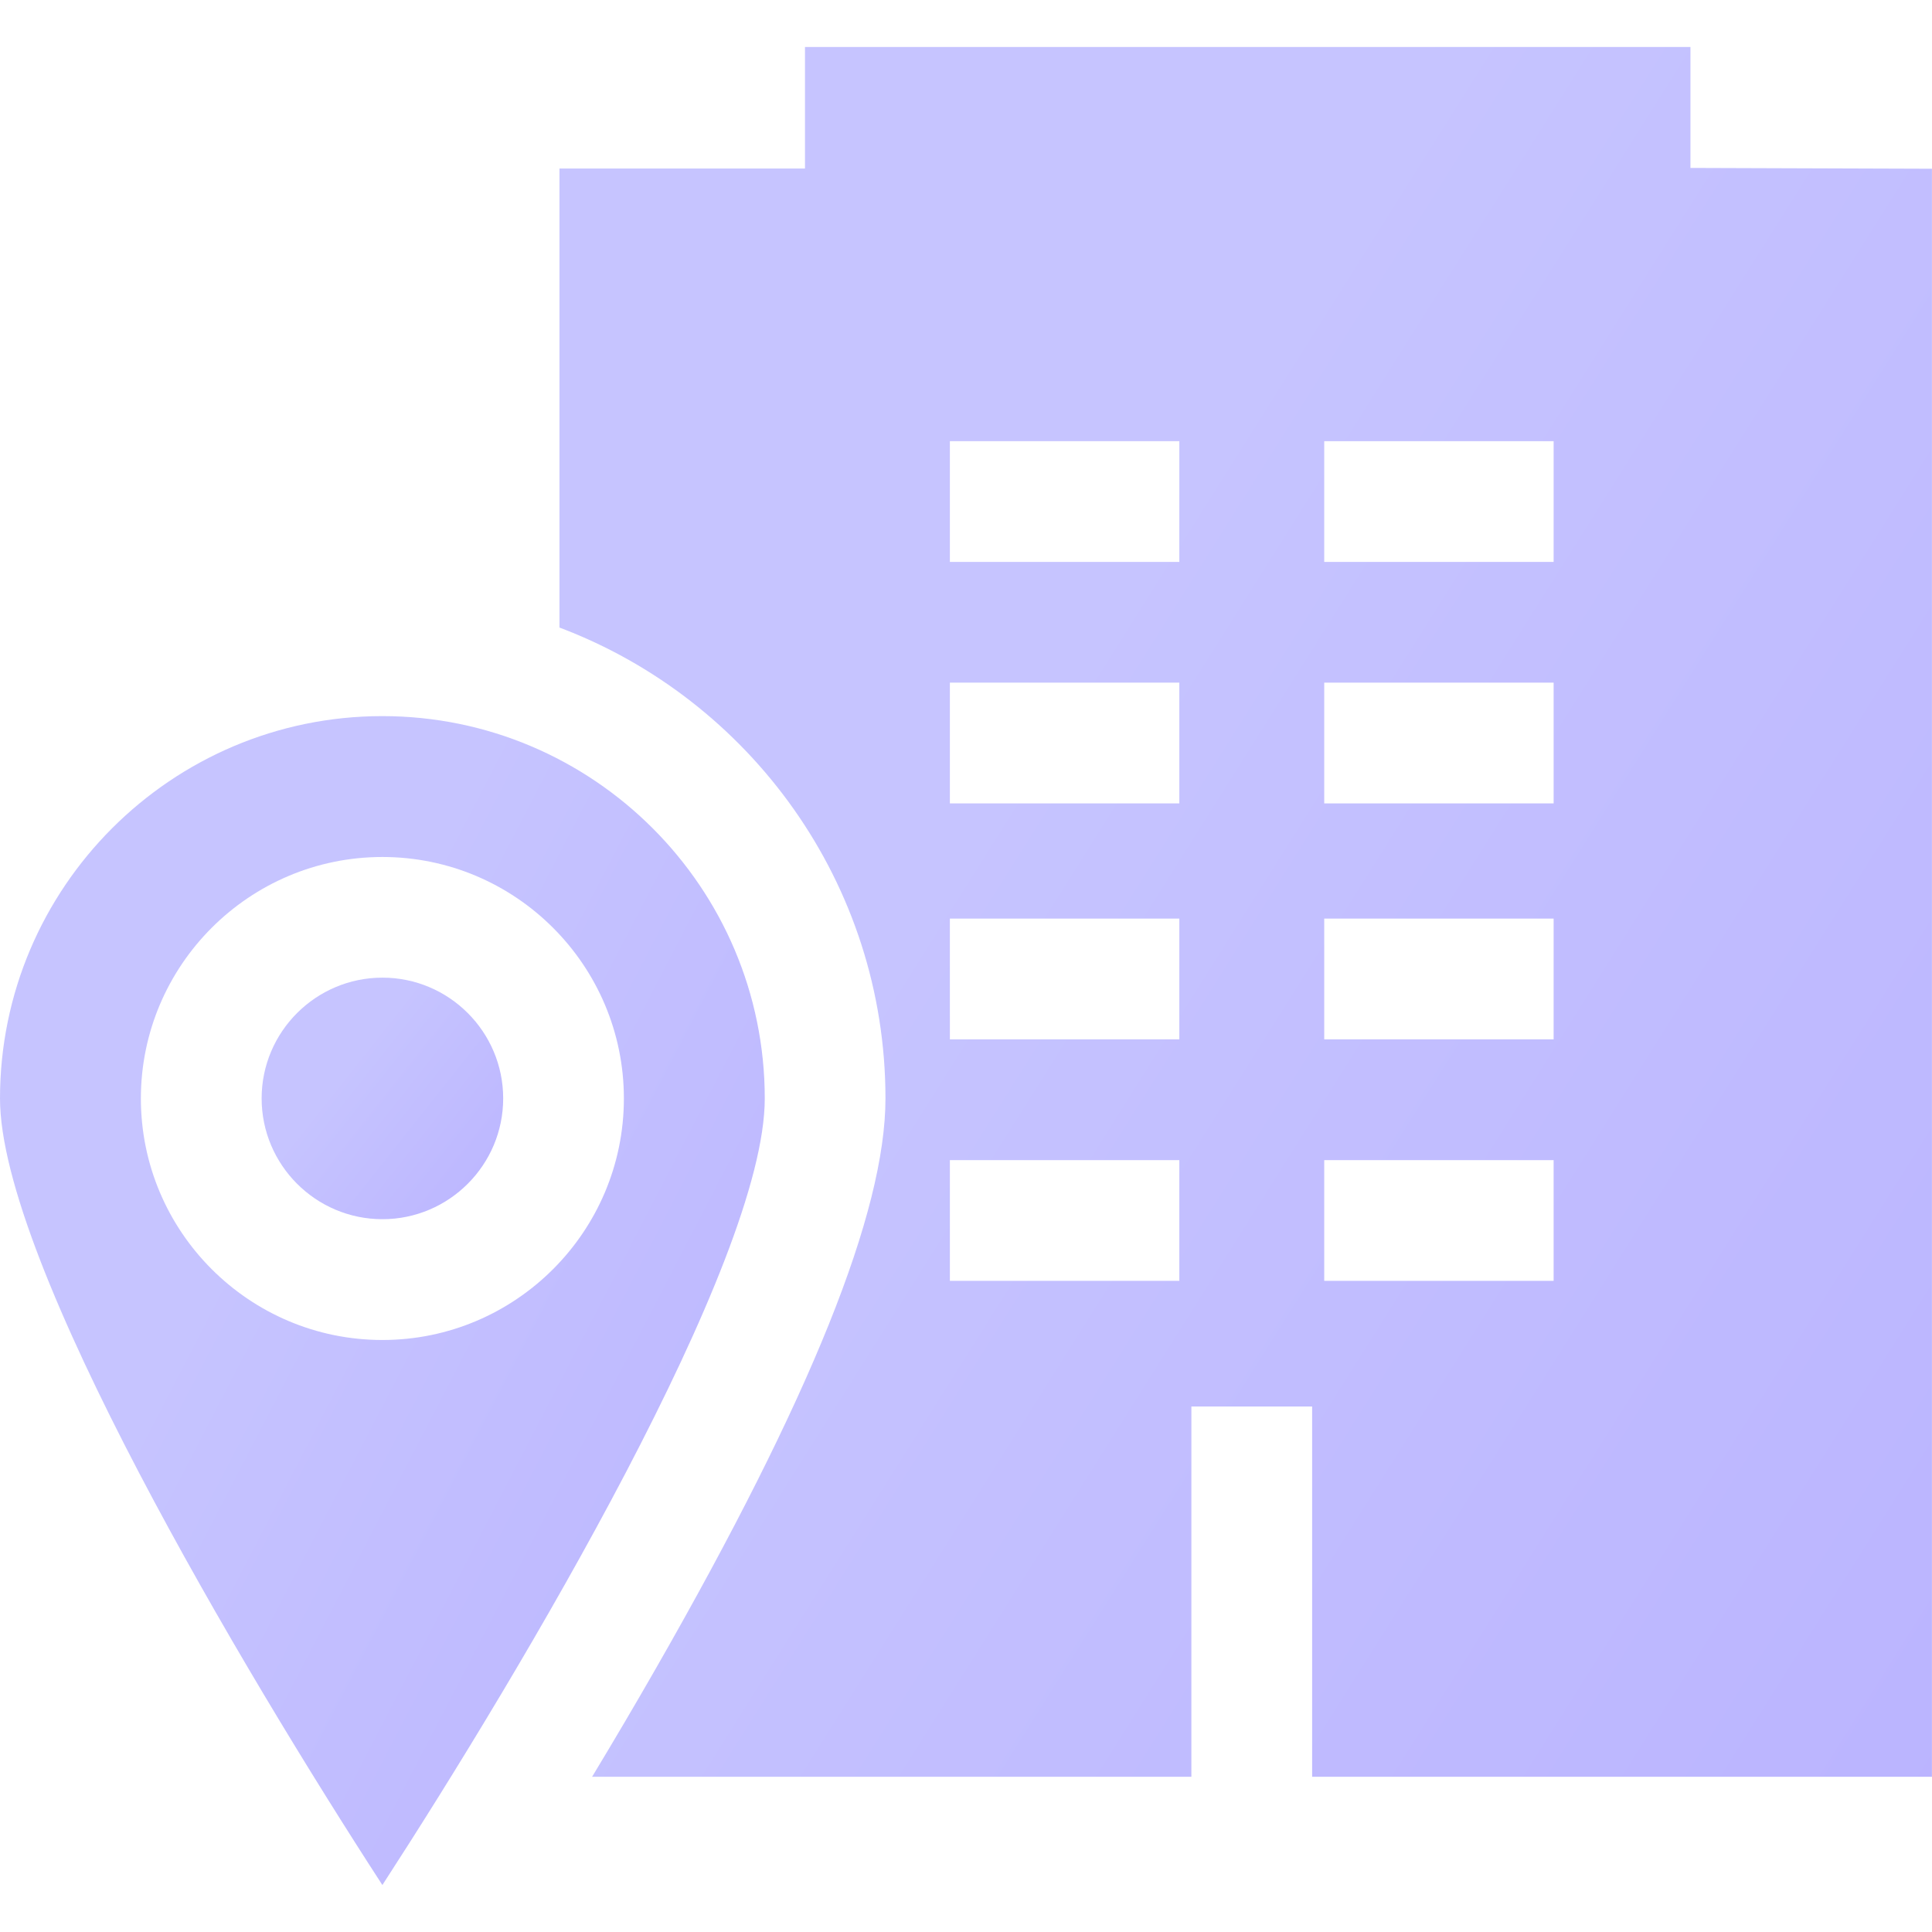
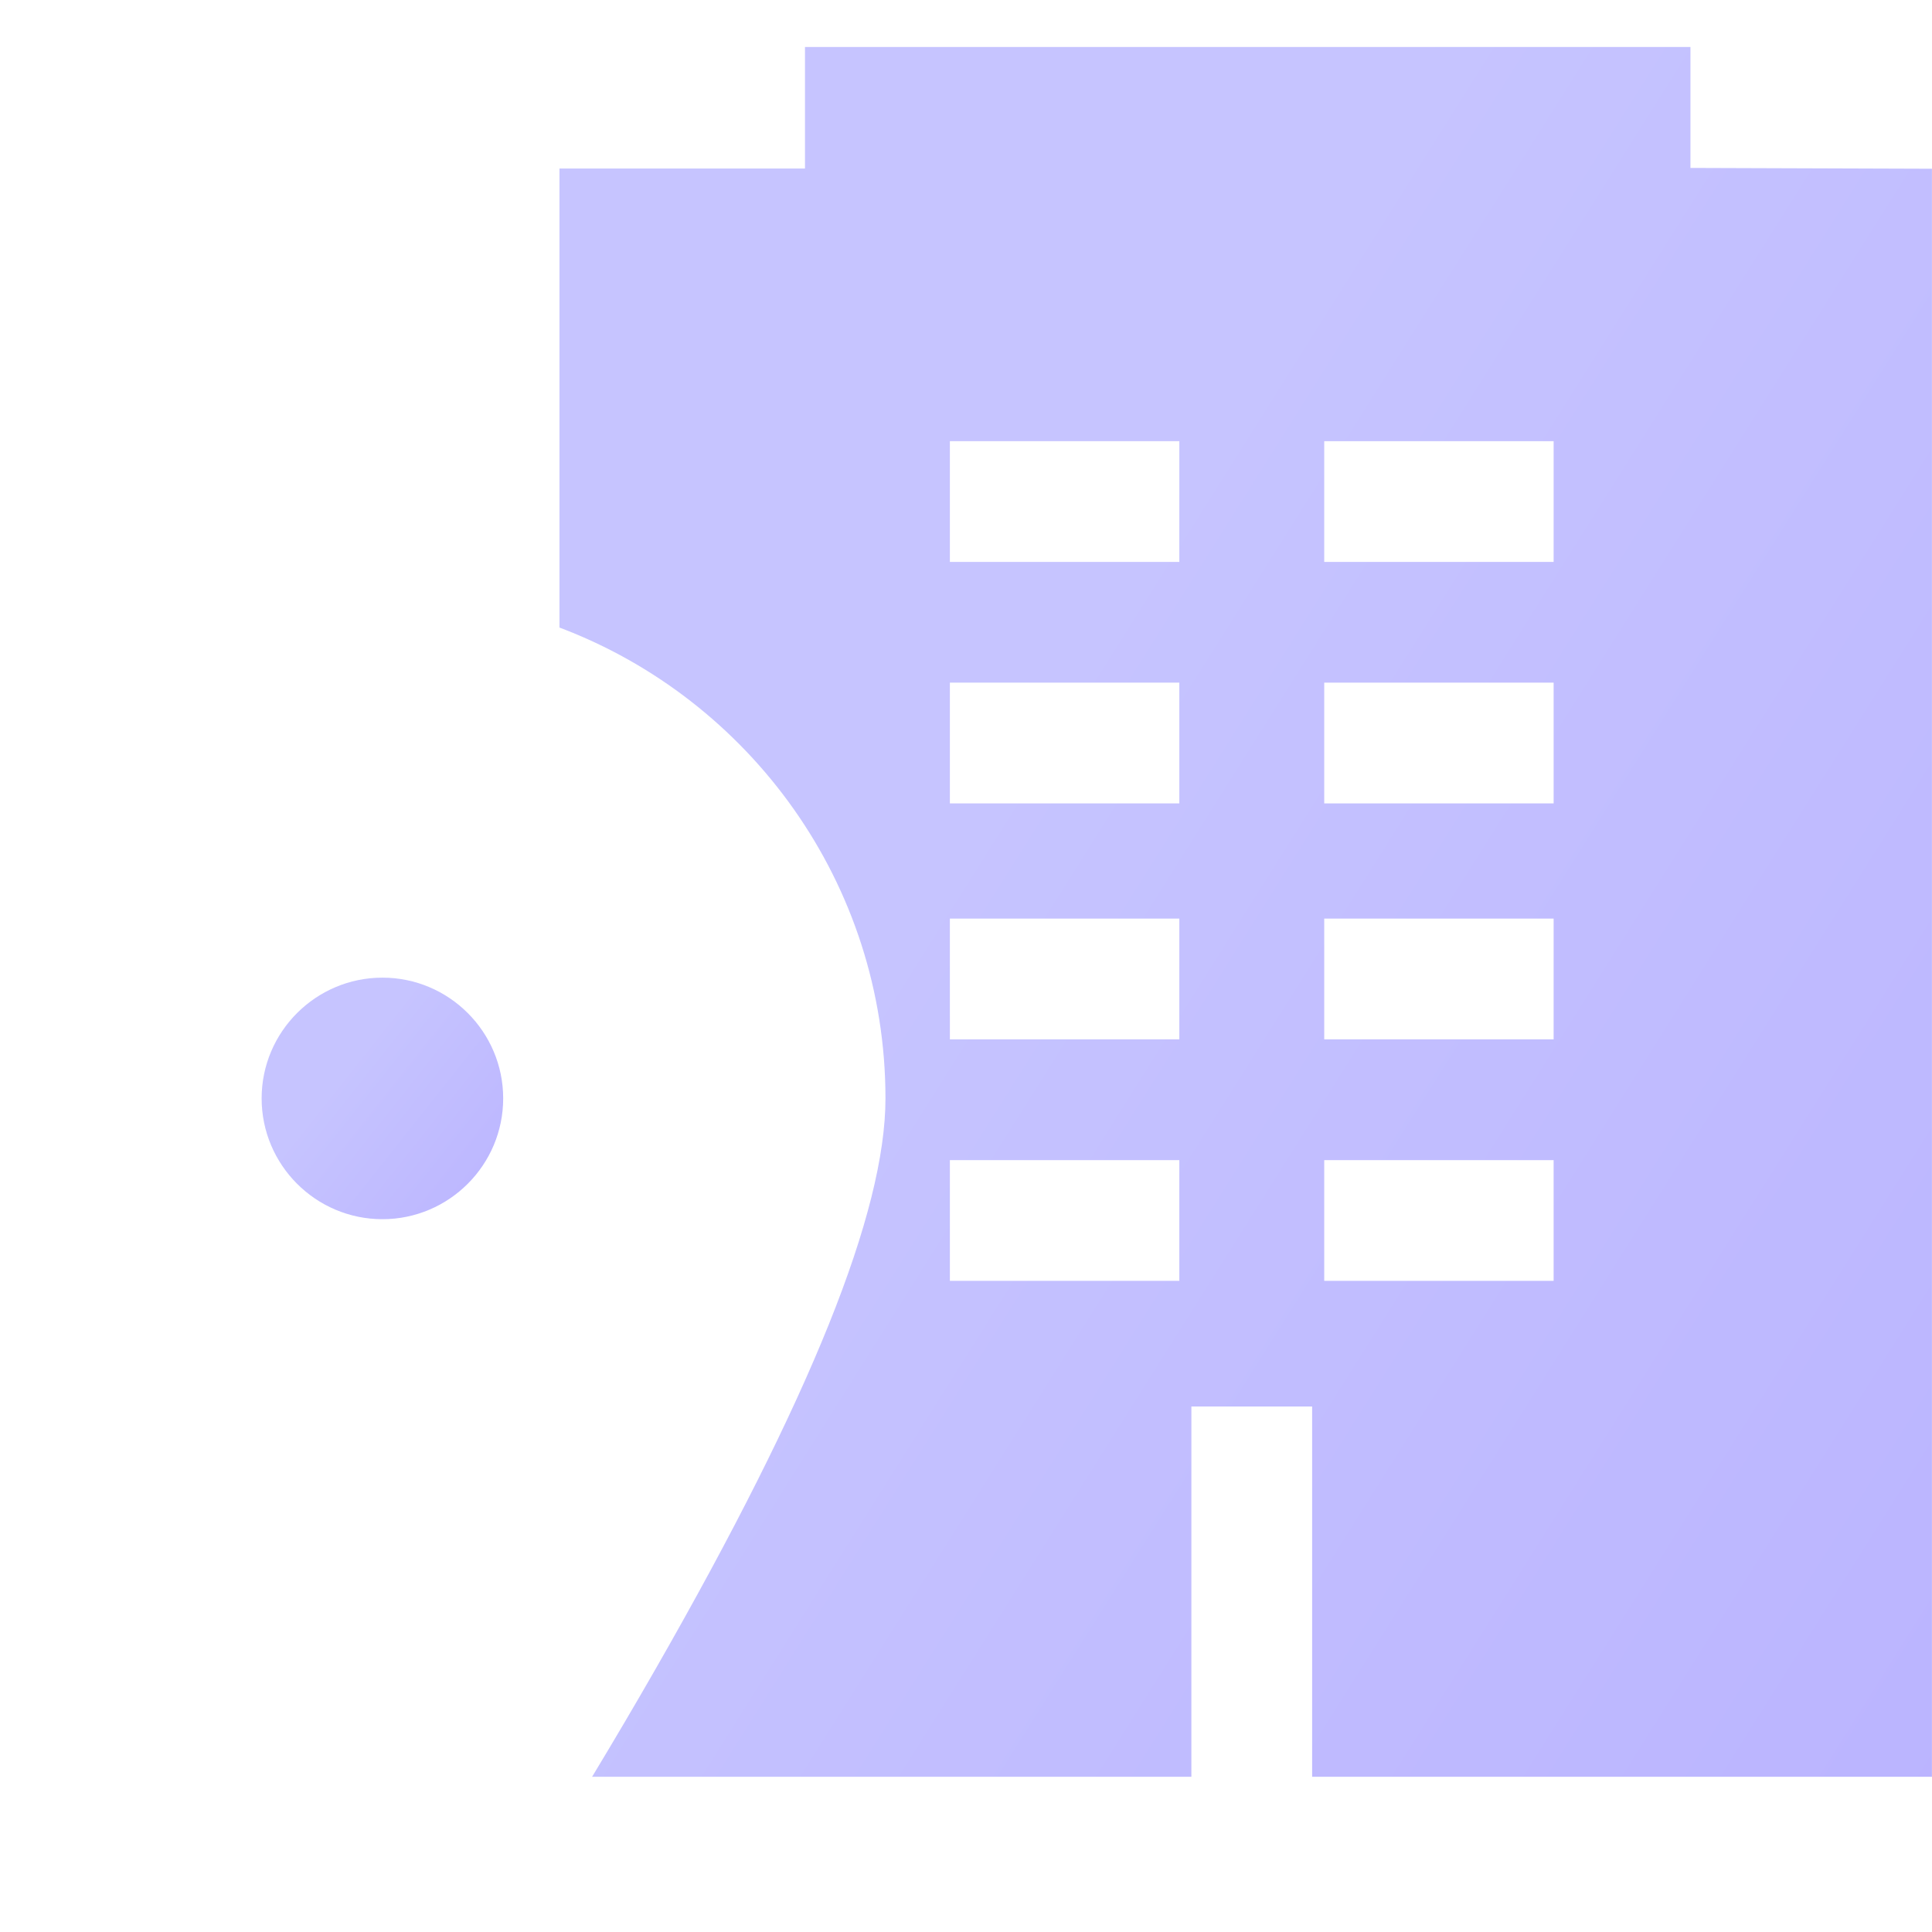
<svg xmlns="http://www.w3.org/2000/svg" width="38" height="38" viewBox="0 0 38 38" fill="none">
  <g opacity="0.33" clip-path="url(#clip0_2365_7310)">
    <path d="M33.249 3.303V0.924H15.833V3.315H11.004V12.343C14.747 13.755 17.416 17.374 17.416 21.605C17.416 23.84 15.941 27.505 12.905 32.808C12.481 33.549 12.056 34.268 11.646 34.947H23.433V27.664H25.808V34.947H37.999V3.319L33.249 3.303ZM23.196 25.192H18.683V22.818H23.196V25.192ZM23.196 20.443H18.683V18.068H23.196V20.443ZM23.196 15.802H18.683V13.427H23.196V15.802ZM23.196 11.052H18.683V8.677H23.196V11.052ZM30.558 25.192H26.046V22.818H30.558V25.192ZM30.558 20.443H26.046V18.068H30.558V20.443ZM30.558 15.802H26.046V13.427H30.558V15.802ZM30.558 11.052H26.046V8.677H30.558V11.052Z" fill="url(#paint0_linear_2365_7310)" />
    <path d="M7.522 19.229C6.212 19.229 5.146 20.295 5.146 21.604C5.146 22.914 6.212 23.98 7.522 23.98C8.831 23.98 9.897 22.914 9.897 21.604C9.897 20.295 8.831 19.229 7.522 19.229Z" fill="url(#paint1_linear_2365_7310)" />
-     <path d="M7.521 14.085C3.374 14.085 0 17.459 0 21.606C0 24.82 4.771 32.839 7.521 37.076C10.271 32.838 15.042 24.818 15.042 21.606C15.042 17.459 11.668 14.085 7.521 14.085ZM7.521 26.356C4.902 26.356 2.771 24.225 2.771 21.606C2.771 18.987 4.902 16.856 7.521 16.856C10.14 16.856 12.271 18.987 12.271 21.606C12.271 24.225 10.14 26.356 7.521 26.356Z" fill="url(#paint2_linear_2365_7310)" />
  </g>
  <defs>
    <linearGradient id="paint0_linear_2365_7310" x1="22.293" y1="9.637" x2="52.847" y2="28.865" gradientUnits="userSpaceOnUse">
      <stop stop-color="#534DFF" />
      <stop offset="1" stop-color="#240BFD" />
    </linearGradient>
    <linearGradient id="paint1_linear_2365_7310" x1="7.133" y1="20.446" x2="11.74" y2="24.1" gradientUnits="userSpaceOnUse">
      <stop stop-color="#534DFF" />
      <stop offset="1" stop-color="#240BFD" />
    </linearGradient>
    <linearGradient id="paint2_linear_2365_7310" x1="6.29" y1="19.973" x2="25.016" y2="29.69" gradientUnits="userSpaceOnUse">
      <stop stop-color="#534DFF" />
      <stop offset="1" stop-color="#240BFD" />
    </linearGradient>
    <clipPath id="clip0_2365_7310">
      <rect width="38" height="38" fill="white" />
    </clipPath>
  </defs>
</svg>